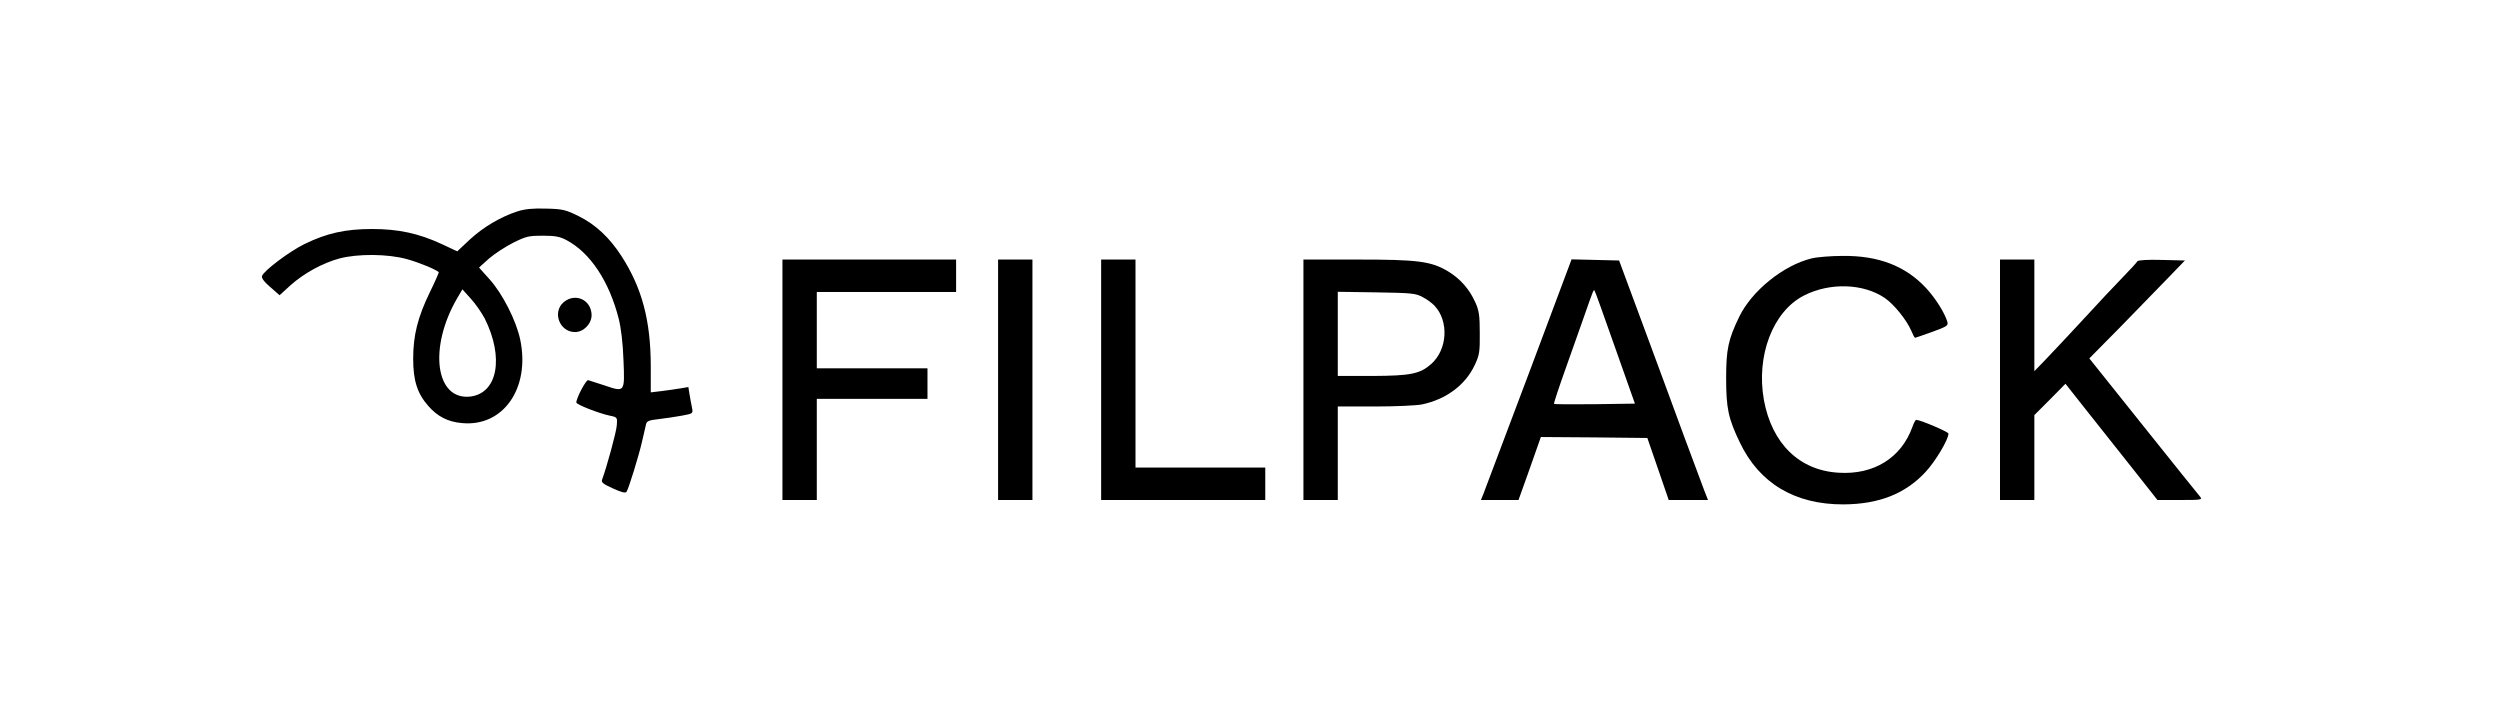
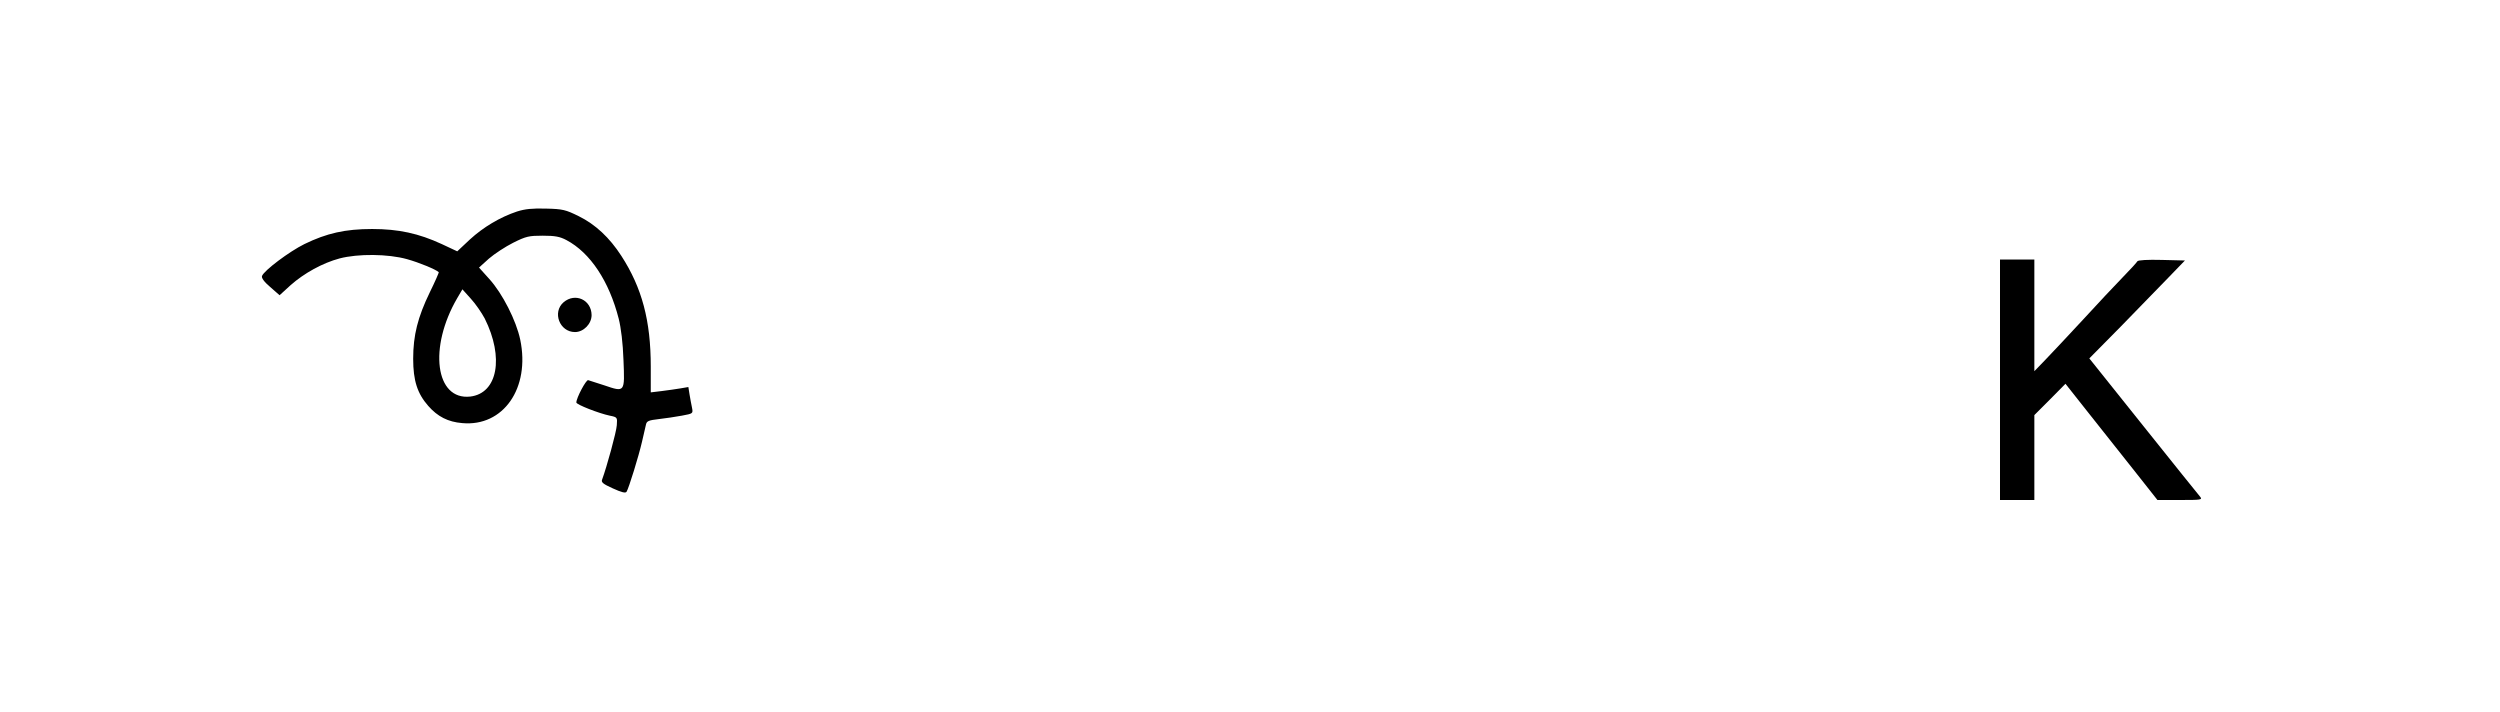
<svg xmlns="http://www.w3.org/2000/svg" version="1.0" width="1310pt" height="373pt" viewBox="0 0 1310 373" preserveAspectRatio="xMidYMid meet">
  <g transform="translate(0,373) scale(0.1,-0.1)" fill="#000000" stroke="none">
    <path d="M2710 2622 c-90 -30 -177 -82 -248 -147 l-66 -62 -81 38 c-121 56 -227 79 -365 79 -141 0 -238 -22 -355 -79 -79 -39 -211 -138 -222 -167 -4 -10 11 -31 43 -58 l49 -43 58 53 c70 62 167 116 257 140 96 25 253 24 353 -4 64 -18 149 -53 166 -68 2 -1 -19 -49 -47 -106 -63 -130 -87 -225 -87 -348 0 -115 22 -182 79 -247 49 -56 104 -84 178 -90 215 -20 357 183 304 437 -21 100 -93 242 -162 318 l-54 60 52 47 c29 25 87 63 127 83 68 34 83 37 155 37 65 0 90 -5 124 -23 125 -66 224 -216 274 -412 12 -47 22 -128 25 -217 7 -170 8 -169 -101 -132 -39 13 -77 25 -84 27 -11 3 -62 -93 -62 -117 0 -11 118 -57 175 -69 40 -8 40 -9 37 -50 -2 -35 -53 -220 -77 -285 -6 -14 5 -23 56 -46 46 -21 66 -26 72 -18 12 19 64 188 81 262 9 39 18 80 21 91 4 18 15 22 67 28 35 4 89 12 121 18 59 11 59 11 53 42 -4 17 -9 48 -13 70 l-6 38 -41 -7 c-23 -4 -67 -10 -98 -14 l-58 -7 0 135 c0 241 -46 413 -154 580 -62 96 -136 165 -223 208 -69 34 -84 38 -172 40 -72 2 -110 -2 -151 -15z m-170 -561 c102 -204 68 -392 -76 -409 -183 -20 -219 257 -68 516 l27 46 44 -49 c25 -27 57 -74 73 -104z" />
-     <path d="M9493 2376 c-148 -36 -314 -170 -380 -307 -57 -118 -68 -170 -68 -319 0 -160 11 -212 72 -339 102 -214 289 -325 543 -324 185 1 323 55 429 169 52 55 121 171 121 202 0 9 -148 72 -169 72 -4 0 -13 -17 -20 -37 -58 -162 -202 -252 -387 -240 -206 12 -349 153 -391 380 -42 233 47 465 209 548 136 70 313 64 425 -13 48 -33 114 -115 138 -171 8 -20 17 -37 20 -37 2 0 43 14 90 31 77 28 85 33 79 53 -14 47 -62 123 -110 175 -108 117 -250 172 -438 170 -61 0 -135 -6 -163 -13z" />
-     <path d="M4100 1740 l0 -630 90 0 90 0 0 265 0 265 290 0 290 0 0 80 0 80 -290 0 -290 0 0 200 0 200 365 0 365 0 0 85 0 85 -455 0 -455 0 0 -630z" />
-     <path d="M5230 1740 l0 -630 90 0 90 0 0 630 0 630 -90 0 -90 0 0 -630z" />
-     <path d="M5770 1740 l0 -630 430 0 430 0 0 85 0 85 -340 0 -340 0 0 545 0 545 -90 0 -90 0 0 -630z" />
-     <path d="M6830 1740 l0 -630 90 0 90 0 0 245 0 245 195 0 c106 0 218 5 247 11 127 27 227 102 276 207 24 51 27 68 26 167 0 92 -4 118 -23 160 -31 70 -80 125 -143 163 -89 53 -156 62 -475 62 l-283 0 0 -630z m625 433 c22 -11 50 -32 62 -45 76 -81 68 -229 -17 -305 -59 -52 -106 -62 -307 -63 l-183 0 0 221 0 220 203 -3 c184 -3 206 -5 242 -25z" />
-     <path d="M8011 1773 c-124 -329 -231 -613 -238 -631 l-13 -32 98 0 99 0 59 165 58 165 279 -2 279 -3 56 -162 56 -163 103 0 103 0 -19 48 c-10 26 -58 155 -107 287 -48 132 -145 393 -214 580 l-126 340 -124 3 -125 3 -224 -598z m452 136 l104 -294 -210 -3 c-115 -1 -212 -1 -214 2 -2 2 25 84 60 182 35 99 79 222 97 274 48 137 50 143 55 138 3 -2 51 -137 108 -299z" />
+     <path d="M5770 1740 z" />
    <path d="M10480 1740 l0 -630 90 0 90 0 0 222 0 223 82 82 81 82 121 -153 c67 -84 175 -221 241 -304 l120 -152 119 0 c112 0 118 1 104 18 -8 9 -142 176 -297 370 l-283 354 164 166 c90 92 203 208 250 257 l87 90 -121 3 c-74 2 -124 -1 -128 -7 -3 -6 -37 -43 -76 -83 -39 -40 -133 -140 -209 -223 -76 -82 -165 -177 -197 -210 l-58 -60 0 293 0 292 -90 0 -90 0 0 -630z" />
    <path d="M2953 2146 c-60 -52 -21 -156 60 -156 45 0 87 43 87 89 -1 80 -86 119 -147 67z" />
  </g>
</svg>